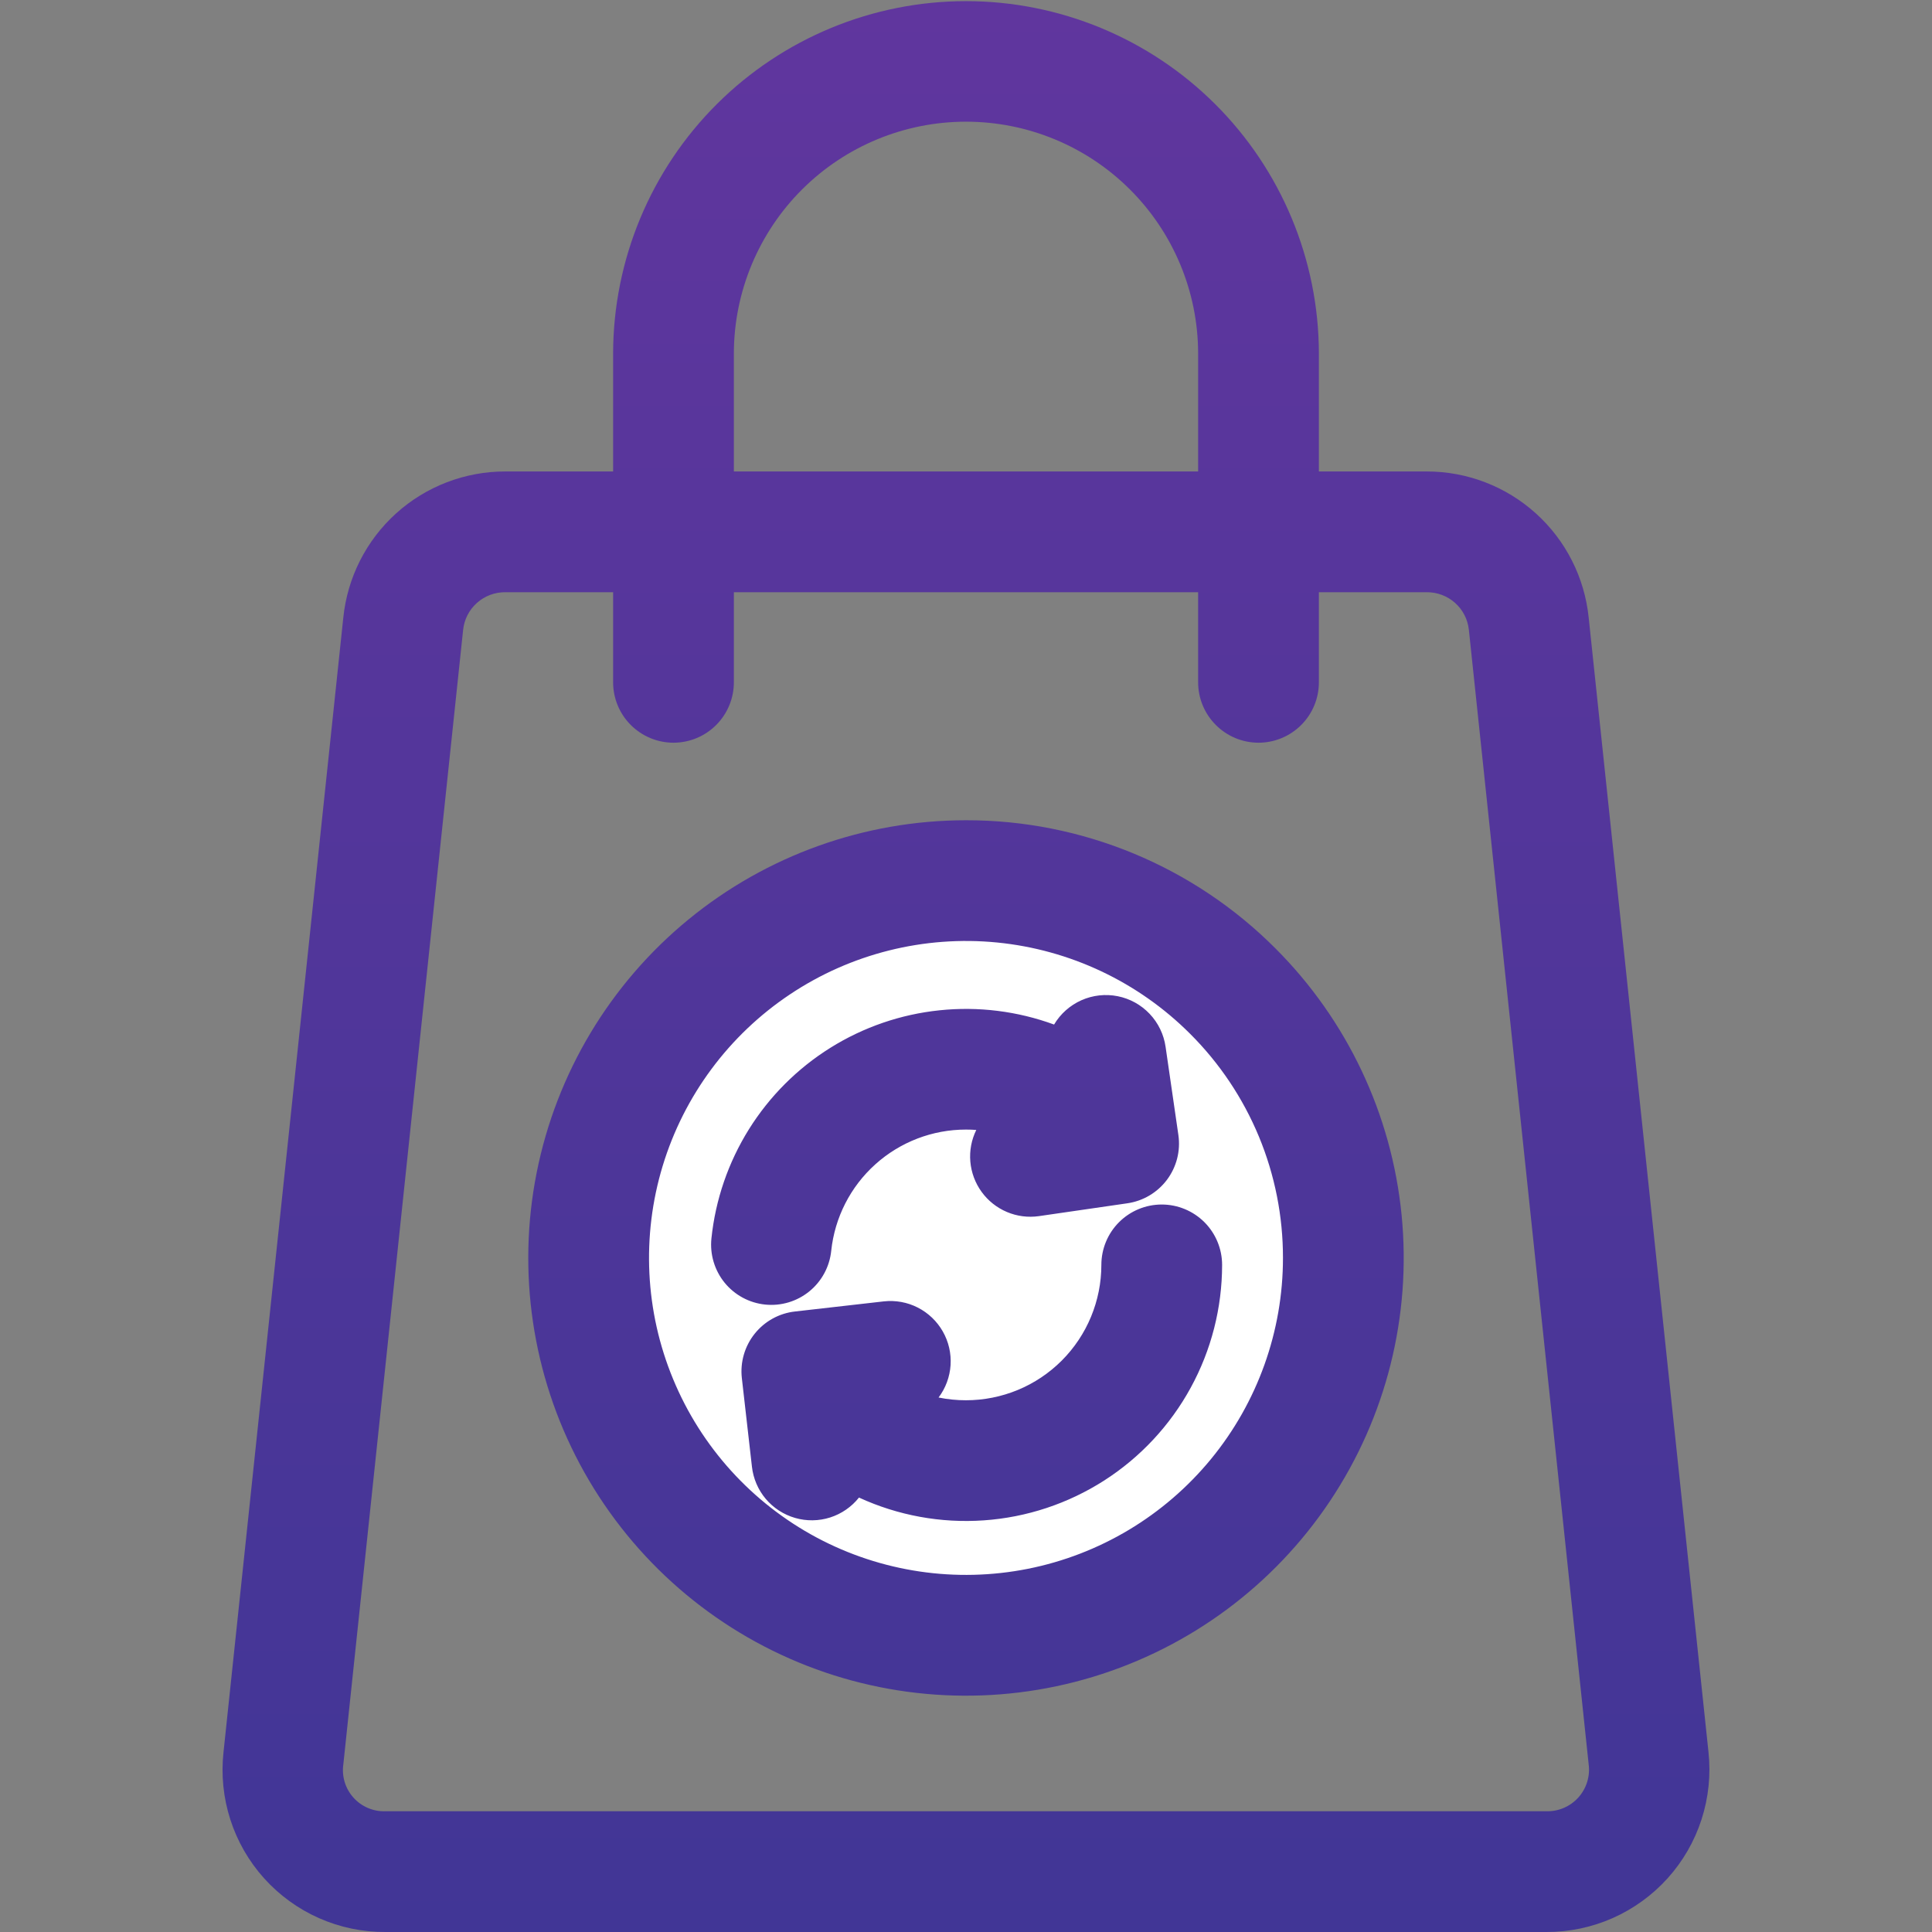
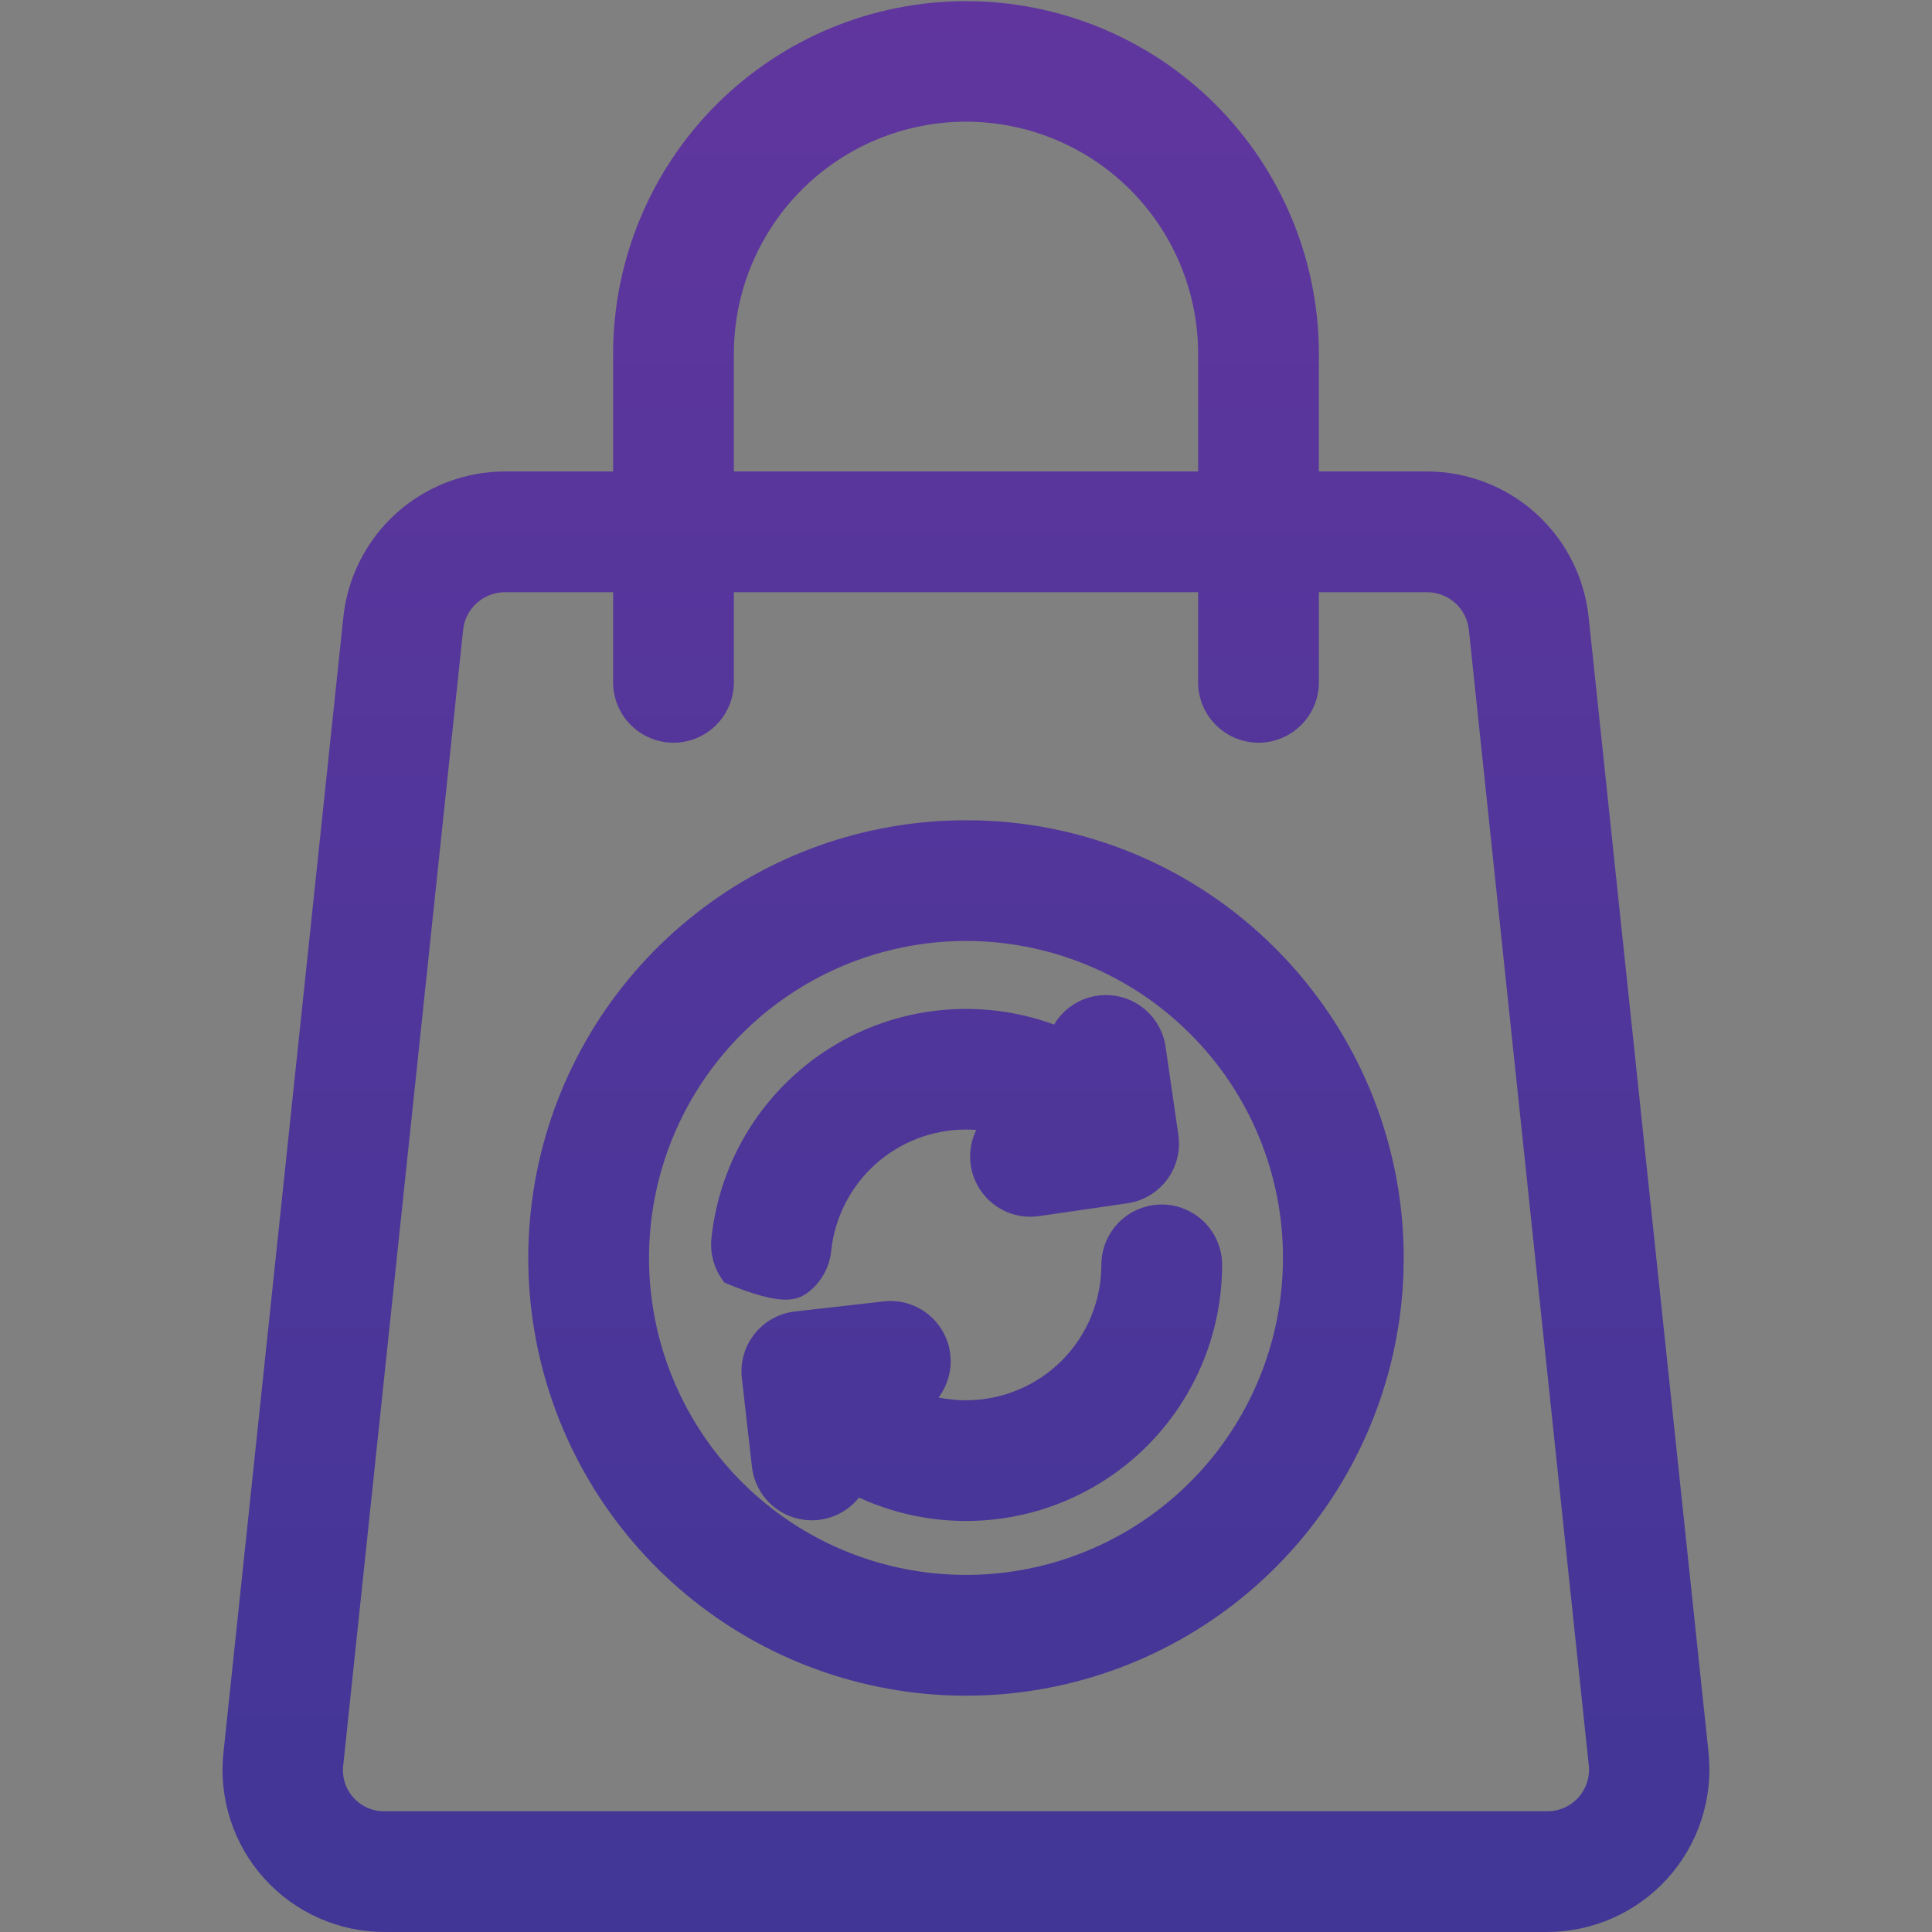
<svg xmlns="http://www.w3.org/2000/svg" width="66" height="66" viewBox="0 0 66 66" fill="none">
  <rect x="0" y="0" width="66" height="66" fill="#808080" stroke="none" />
  <g clip-path="url(#clip0_18_2269)">
-     <path fill-rule="evenodd" clip-rule="evenodd" d="M33 54.06C30.436 54.06 27.95 53.17 25.968 51.543C23.985 49.916 22.629 47.652 22.128 45.137C21.628 42.622 22.016 40.011 23.225 37.749C24.434 35.487 26.39 33.715 28.759 32.733C31.128 31.752 33.765 31.622 36.219 32.367C38.673 33.112 40.793 34.684 42.218 36.816C43.643 38.949 44.284 41.509 44.032 44.061C43.781 46.614 42.653 49 40.839 50.813C39.811 51.844 38.589 52.661 37.243 53.219C35.898 53.776 34.456 54.062 33 54.06ZM31.857 47.586C32.069 47.305 32.193 46.969 32.216 46.618C32.238 46.267 32.157 45.918 31.984 45.612C31.81 45.307 31.55 45.059 31.237 44.899C30.924 44.739 30.571 44.675 30.222 44.713L27.192 45.058C26.718 45.111 26.284 45.35 25.985 45.722C25.686 46.094 25.547 46.57 25.598 47.045L25.943 50.074C25.982 50.429 26.125 50.764 26.355 51.037C26.585 51.31 26.89 51.509 27.233 51.608C27.576 51.707 27.94 51.702 28.28 51.593C28.62 51.485 28.92 51.278 29.142 50.999L29.268 50.84L29.452 50.925C30.746 51.52 32.168 51.78 33.589 51.681C35.009 51.582 36.382 51.128 37.581 50.36C38.78 49.592 39.766 48.534 40.449 47.285C41.133 46.036 41.491 44.635 41.491 43.211C41.491 42.732 41.301 42.273 40.962 41.935C40.624 41.596 40.165 41.406 39.686 41.406C39.208 41.406 38.748 41.596 38.41 41.935C38.072 42.273 37.882 42.732 37.882 43.211C37.882 43.852 37.755 44.487 37.51 45.079C37.265 45.672 36.905 46.21 36.452 46.663C35.999 47.117 35.461 47.476 34.868 47.721C34.276 47.967 33.641 48.093 33 48.093C32.668 48.093 32.337 48.06 32.012 47.994L31.612 47.912L31.857 47.586H31.857ZM35.92 35.242C34.707 34.797 33.408 34.635 32.123 34.769C30.838 34.902 29.601 35.327 28.505 36.011C27.409 36.696 26.484 37.621 25.8 38.717C25.117 39.813 24.692 41.051 24.559 42.336C24.511 42.811 24.653 43.285 24.954 43.655C25.256 44.025 25.691 44.261 26.166 44.309C26.641 44.358 27.115 44.216 27.485 43.914C27.855 43.613 28.091 43.177 28.139 42.702C28.266 41.502 28.832 40.39 29.73 39.583C30.628 38.776 31.793 38.329 33 38.33C33.123 38.33 33.247 38.334 33.37 38.343L33.751 38.371L33.582 38.714C33.438 39.008 33.377 39.335 33.405 39.661C33.434 39.987 33.55 40.3 33.742 40.565C33.935 40.829 34.196 41.037 34.497 41.164C34.798 41.292 35.129 41.336 35.453 41.29L38.471 40.851C38.705 40.818 38.93 40.739 39.134 40.619C39.338 40.498 39.516 40.339 39.658 40.15C39.8 39.961 39.903 39.745 39.962 39.516C40.021 39.287 40.034 39.049 40.001 38.815L39.563 35.797C39.51 35.428 39.345 35.084 39.089 34.813C38.832 34.542 38.498 34.357 38.133 34.284C37.767 34.211 37.388 34.253 37.047 34.404C36.706 34.556 36.421 34.81 36.231 35.13L36.121 35.315L35.92 35.242Z" fill="white" />
-     <path fill-rule="evenodd" clip-rule="evenodd" d="M52.829 66H13.171C12.389 66.004 11.616 65.844 10.901 65.528C10.186 65.212 9.547 64.748 9.024 64.168C8.501 63.587 8.107 62.902 7.868 62.158C7.629 61.414 7.55 60.628 7.636 59.851L11.728 21.098C11.868 19.728 12.512 18.459 13.534 17.536C14.557 16.614 15.886 16.104 17.263 16.106H20.945V12.055C20.955 8.865 22.23 5.808 24.489 3.556C26.749 1.304 29.809 0.039 33 0.039C36.191 0.039 39.251 1.304 41.511 3.556C43.77 5.808 45.045 8.865 45.055 12.055V16.106H48.737C50.114 16.105 51.443 16.614 52.466 17.537C53.489 18.459 54.132 19.729 54.272 21.099L58.364 59.851C58.448 60.627 58.367 61.413 58.127 62.155C57.887 62.898 57.493 63.582 56.971 64.162C56.448 64.742 55.809 65.206 55.096 65.523C54.382 65.839 53.61 66.002 52.829 66ZM35.49 41.545L38.508 41.107C39.048 41.03 39.536 40.741 39.864 40.305C40.192 39.868 40.333 39.319 40.256 38.779L39.818 35.761C39.758 35.339 39.568 34.946 39.275 34.636C38.982 34.327 38.601 34.115 38.183 34.032C37.765 33.949 37.331 33.997 36.942 34.17C36.553 34.344 36.227 34.633 36.009 35C34.759 34.542 33.421 34.375 32.097 34.513C30.773 34.65 29.498 35.088 28.369 35.793C27.24 36.498 26.287 37.452 25.582 38.581C24.878 39.711 24.44 40.986 24.303 42.31C24.248 42.853 24.41 43.395 24.754 43.819C25.099 44.242 25.597 44.511 26.14 44.566C26.683 44.622 27.225 44.459 27.648 44.115C28.072 43.77 28.34 43.272 28.396 42.729C28.516 41.592 29.053 40.539 29.903 39.775C30.753 39.01 31.856 38.587 33 38.588C33.118 38.588 33.235 38.592 33.351 38.601C33.186 38.937 33.116 39.311 33.148 39.684C33.181 40.057 33.314 40.414 33.534 40.717C33.754 41.02 34.052 41.257 34.397 41.403C34.741 41.549 35.119 41.598 35.49 41.545L35.49 41.545ZM30.193 44.457L27.163 44.802C26.62 44.861 26.123 45.135 25.782 45.561C25.441 45.987 25.282 46.531 25.342 47.074L25.687 50.103C25.732 50.508 25.896 50.891 26.158 51.203C26.421 51.515 26.77 51.742 27.162 51.855C27.554 51.968 27.97 51.963 28.359 51.839C28.747 51.715 29.09 51.478 29.344 51.159C30.677 51.772 32.143 52.04 33.606 51.938C35.07 51.837 36.484 51.368 37.72 50.577C38.955 49.785 39.971 48.696 40.675 47.409C41.38 46.121 41.748 44.678 41.749 43.211C41.749 42.664 41.531 42.139 41.145 41.752C40.758 41.366 40.233 41.148 39.686 41.148C39.139 41.148 38.614 41.366 38.228 41.752C37.841 42.139 37.624 42.664 37.624 43.211C37.624 43.818 37.504 44.419 37.272 44.98C37.04 45.541 36.699 46.051 36.27 46.481C35.84 46.91 35.331 47.251 34.77 47.483C34.209 47.715 33.607 47.835 33 47.835C32.685 47.835 32.371 47.804 32.063 47.741C32.305 47.42 32.447 47.035 32.473 46.634C32.499 46.233 32.406 45.833 32.207 45.484C32.008 45.135 31.712 44.852 31.354 44.669C30.996 44.486 30.592 44.413 30.193 44.457ZM33 28.021C29.541 28.021 26.188 29.22 23.514 31.415C20.839 33.609 19.009 36.663 18.334 40.056C17.659 43.45 18.181 46.972 19.812 50.023C21.443 53.074 24.081 55.465 27.277 56.789C30.473 58.113 34.029 58.288 37.34 57.283C40.651 56.279 43.511 54.158 45.432 51.282C47.355 48.405 48.22 44.952 47.881 41.509C47.542 38.066 46.019 34.847 43.573 32.401C42.186 31.01 40.538 29.907 38.724 29.156C36.909 28.404 34.964 28.018 33 28.021ZM40.657 35.317C38.886 33.545 36.555 32.443 34.062 32.197C31.569 31.952 29.068 32.578 26.985 33.97C24.902 35.361 23.366 37.432 22.638 39.829C21.911 42.227 22.037 44.802 22.996 47.116C23.954 49.431 25.686 51.341 27.895 52.523C30.104 53.703 32.655 54.082 35.112 53.593C37.569 53.105 39.78 51.779 41.37 49.843C42.959 47.907 43.828 45.479 43.828 42.974C43.83 41.552 43.551 40.143 43.007 38.829C42.462 37.515 41.664 36.321 40.657 35.317ZM25.07 16.106H40.93V12.055C40.922 9.957 40.083 7.949 38.596 6.468C37.11 4.988 35.098 4.157 33 4.157C30.902 4.157 28.89 4.988 27.404 6.468C25.918 7.949 25.078 9.957 25.07 12.055V16.106ZM45.055 23.309C45.055 23.856 44.838 24.381 44.451 24.767C44.065 25.154 43.54 25.372 42.993 25.372C42.446 25.372 41.921 25.154 41.535 24.767C41.148 24.381 40.93 23.856 40.93 23.309V20.231H25.07V23.309C25.07 23.856 24.852 24.381 24.466 24.767C24.079 25.154 23.554 25.372 23.007 25.372C22.46 25.372 21.936 25.154 21.549 24.767C21.162 24.381 20.945 23.856 20.945 23.309V20.231H17.263C16.905 20.228 16.559 20.358 16.293 20.596C16.026 20.833 15.858 21.162 15.821 21.518L11.729 60.271C11.7 60.474 11.715 60.682 11.775 60.879C11.835 61.076 11.937 61.257 12.075 61.41C12.212 61.563 12.382 61.684 12.571 61.764C12.761 61.845 12.965 61.883 13.171 61.875H52.829C53.034 61.88 53.238 61.84 53.426 61.759C53.614 61.678 53.782 61.557 53.919 61.405C54.056 61.252 54.159 61.072 54.219 60.877C54.28 60.681 54.298 60.474 54.271 60.271L50.179 21.518C50.142 21.162 49.974 20.833 49.707 20.595C49.441 20.358 49.095 20.228 48.737 20.231H45.055V23.309Z" fill="url(#paint0_linear_18_2269)" />
+     <path fill-rule="evenodd" clip-rule="evenodd" d="M52.829 66H13.171C12.389 66.004 11.616 65.844 10.901 65.528C10.186 65.212 9.547 64.748 9.024 64.168C8.501 63.587 8.107 62.902 7.868 62.158C7.629 61.414 7.55 60.628 7.636 59.851L11.728 21.098C11.868 19.728 12.512 18.459 13.534 17.536C14.557 16.614 15.886 16.104 17.263 16.106H20.945V12.055C20.955 8.865 22.23 5.808 24.489 3.556C26.749 1.304 29.809 0.039 33 0.039C36.191 0.039 39.251 1.304 41.511 3.556C43.77 5.808 45.045 8.865 45.055 12.055V16.106H48.737C50.114 16.105 51.443 16.614 52.466 17.537C53.489 18.459 54.132 19.729 54.272 21.099L58.364 59.851C58.448 60.627 58.367 61.413 58.127 62.155C57.887 62.898 57.493 63.582 56.971 64.162C56.448 64.742 55.809 65.206 55.096 65.523C54.382 65.839 53.61 66.002 52.829 66ZM35.49 41.545L38.508 41.107C39.048 41.03 39.536 40.741 39.864 40.305C40.192 39.868 40.333 39.319 40.256 38.779L39.818 35.761C39.758 35.339 39.568 34.946 39.275 34.636C38.982 34.327 38.601 34.115 38.183 34.032C37.765 33.949 37.331 33.997 36.942 34.17C36.553 34.344 36.227 34.633 36.009 35C34.759 34.542 33.421 34.375 32.097 34.513C30.773 34.65 29.498 35.088 28.369 35.793C27.24 36.498 26.287 37.452 25.582 38.581C24.878 39.711 24.44 40.986 24.303 42.31C24.248 42.853 24.41 43.395 24.754 43.819C26.683 44.622 27.225 44.459 27.648 44.115C28.072 43.77 28.34 43.272 28.396 42.729C28.516 41.592 29.053 40.539 29.903 39.775C30.753 39.01 31.856 38.587 33 38.588C33.118 38.588 33.235 38.592 33.351 38.601C33.186 38.937 33.116 39.311 33.148 39.684C33.181 40.057 33.314 40.414 33.534 40.717C33.754 41.02 34.052 41.257 34.397 41.403C34.741 41.549 35.119 41.598 35.49 41.545L35.49 41.545ZM30.193 44.457L27.163 44.802C26.62 44.861 26.123 45.135 25.782 45.561C25.441 45.987 25.282 46.531 25.342 47.074L25.687 50.103C25.732 50.508 25.896 50.891 26.158 51.203C26.421 51.515 26.77 51.742 27.162 51.855C27.554 51.968 27.97 51.963 28.359 51.839C28.747 51.715 29.09 51.478 29.344 51.159C30.677 51.772 32.143 52.04 33.606 51.938C35.07 51.837 36.484 51.368 37.72 50.577C38.955 49.785 39.971 48.696 40.675 47.409C41.38 46.121 41.748 44.678 41.749 43.211C41.749 42.664 41.531 42.139 41.145 41.752C40.758 41.366 40.233 41.148 39.686 41.148C39.139 41.148 38.614 41.366 38.228 41.752C37.841 42.139 37.624 42.664 37.624 43.211C37.624 43.818 37.504 44.419 37.272 44.98C37.04 45.541 36.699 46.051 36.27 46.481C35.84 46.91 35.331 47.251 34.77 47.483C34.209 47.715 33.607 47.835 33 47.835C32.685 47.835 32.371 47.804 32.063 47.741C32.305 47.42 32.447 47.035 32.473 46.634C32.499 46.233 32.406 45.833 32.207 45.484C32.008 45.135 31.712 44.852 31.354 44.669C30.996 44.486 30.592 44.413 30.193 44.457ZM33 28.021C29.541 28.021 26.188 29.22 23.514 31.415C20.839 33.609 19.009 36.663 18.334 40.056C17.659 43.45 18.181 46.972 19.812 50.023C21.443 53.074 24.081 55.465 27.277 56.789C30.473 58.113 34.029 58.288 37.34 57.283C40.651 56.279 43.511 54.158 45.432 51.282C47.355 48.405 48.22 44.952 47.881 41.509C47.542 38.066 46.019 34.847 43.573 32.401C42.186 31.01 40.538 29.907 38.724 29.156C36.909 28.404 34.964 28.018 33 28.021ZM40.657 35.317C38.886 33.545 36.555 32.443 34.062 32.197C31.569 31.952 29.068 32.578 26.985 33.97C24.902 35.361 23.366 37.432 22.638 39.829C21.911 42.227 22.037 44.802 22.996 47.116C23.954 49.431 25.686 51.341 27.895 52.523C30.104 53.703 32.655 54.082 35.112 53.593C37.569 53.105 39.78 51.779 41.37 49.843C42.959 47.907 43.828 45.479 43.828 42.974C43.83 41.552 43.551 40.143 43.007 38.829C42.462 37.515 41.664 36.321 40.657 35.317ZM25.07 16.106H40.93V12.055C40.922 9.957 40.083 7.949 38.596 6.468C37.11 4.988 35.098 4.157 33 4.157C30.902 4.157 28.89 4.988 27.404 6.468C25.918 7.949 25.078 9.957 25.07 12.055V16.106ZM45.055 23.309C45.055 23.856 44.838 24.381 44.451 24.767C44.065 25.154 43.54 25.372 42.993 25.372C42.446 25.372 41.921 25.154 41.535 24.767C41.148 24.381 40.93 23.856 40.93 23.309V20.231H25.07V23.309C25.07 23.856 24.852 24.381 24.466 24.767C24.079 25.154 23.554 25.372 23.007 25.372C22.46 25.372 21.936 25.154 21.549 24.767C21.162 24.381 20.945 23.856 20.945 23.309V20.231H17.263C16.905 20.228 16.559 20.358 16.293 20.596C16.026 20.833 15.858 21.162 15.821 21.518L11.729 60.271C11.7 60.474 11.715 60.682 11.775 60.879C11.835 61.076 11.937 61.257 12.075 61.41C12.212 61.563 12.382 61.684 12.571 61.764C12.761 61.845 12.965 61.883 13.171 61.875H52.829C53.034 61.88 53.238 61.84 53.426 61.759C53.614 61.678 53.782 61.557 53.919 61.405C54.056 61.252 54.159 61.072 54.219 60.877C54.28 60.681 54.298 60.474 54.271 60.271L50.179 21.518C50.142 21.162 49.974 20.833 49.707 20.595C49.441 20.358 49.095 20.228 48.737 20.231H45.055V23.309Z" fill="url(#paint0_linear_18_2269)" />
  </g>
  <defs>
    <linearGradient id="paint0_linear_18_2269" x1="32.999" y1="0.039" x2="32.999" y2="66" gradientUnits="userSpaceOnUse">
      <stop stop-color="#60369E" />
      <stop offset="1" stop-color="#413696" />
    </linearGradient>
    <clipPath id="clip0_18_2269">
      <rect width="66" height="66" fill="white" />
    </clipPath>
  </defs>
</svg>